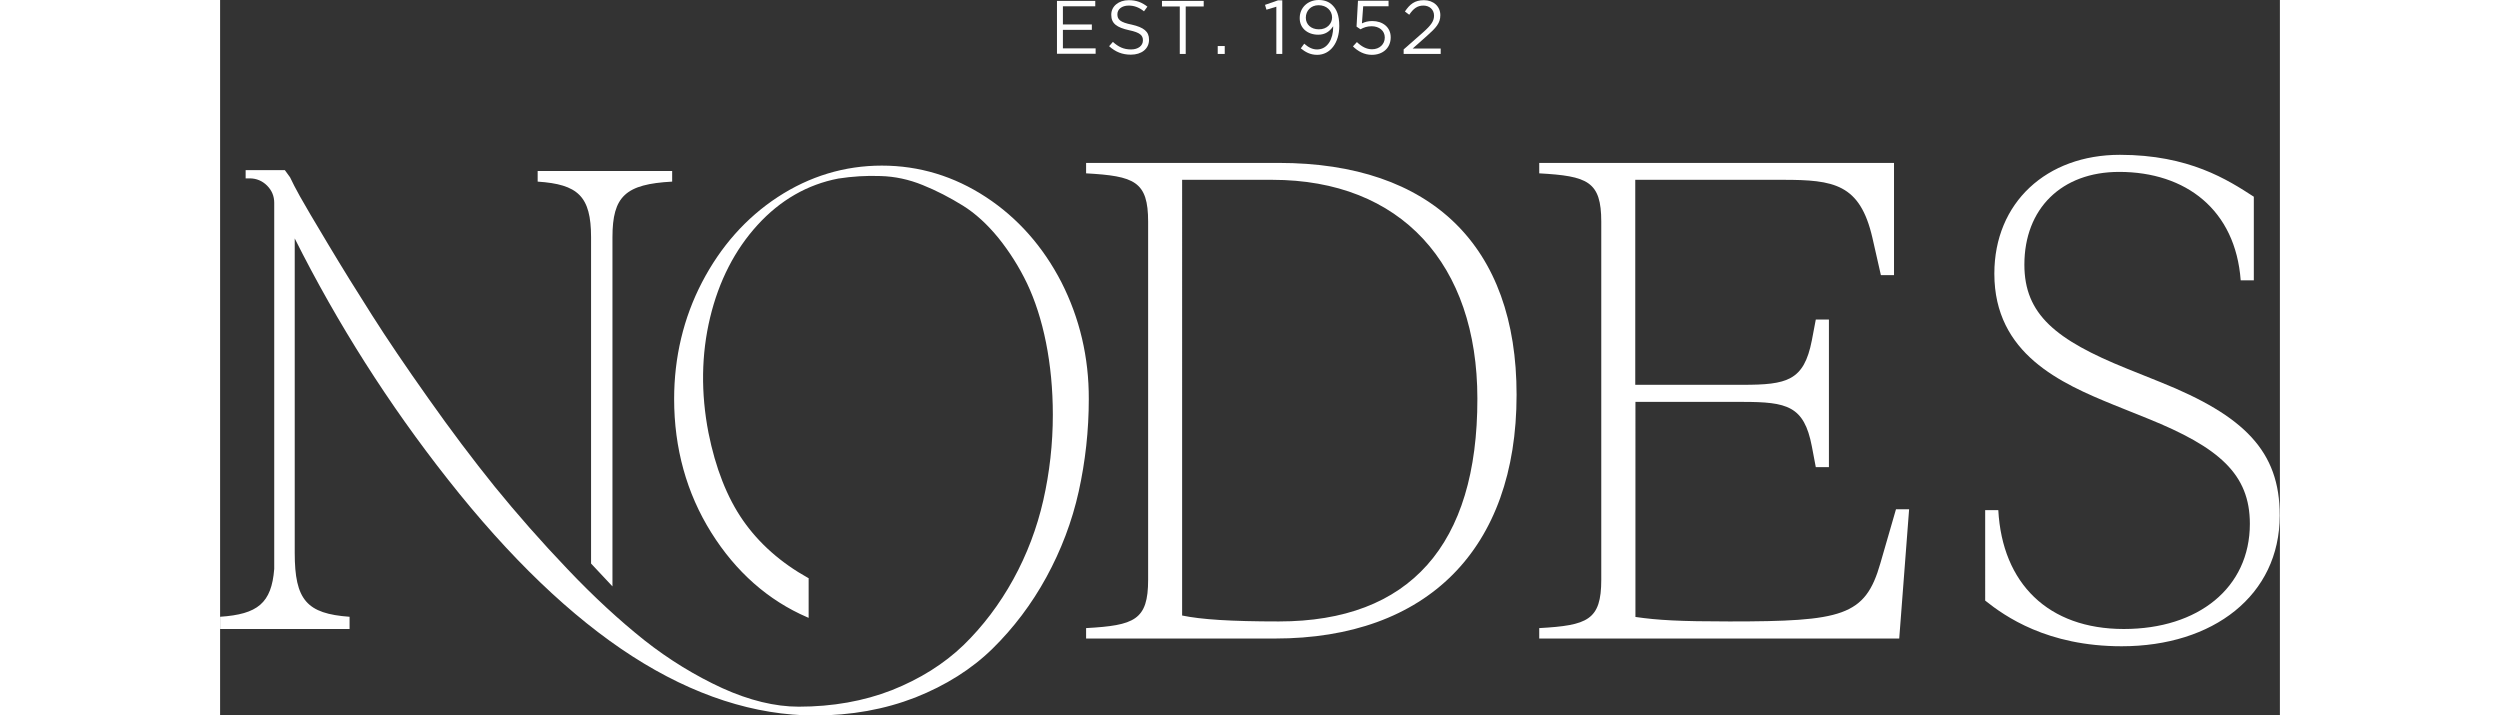
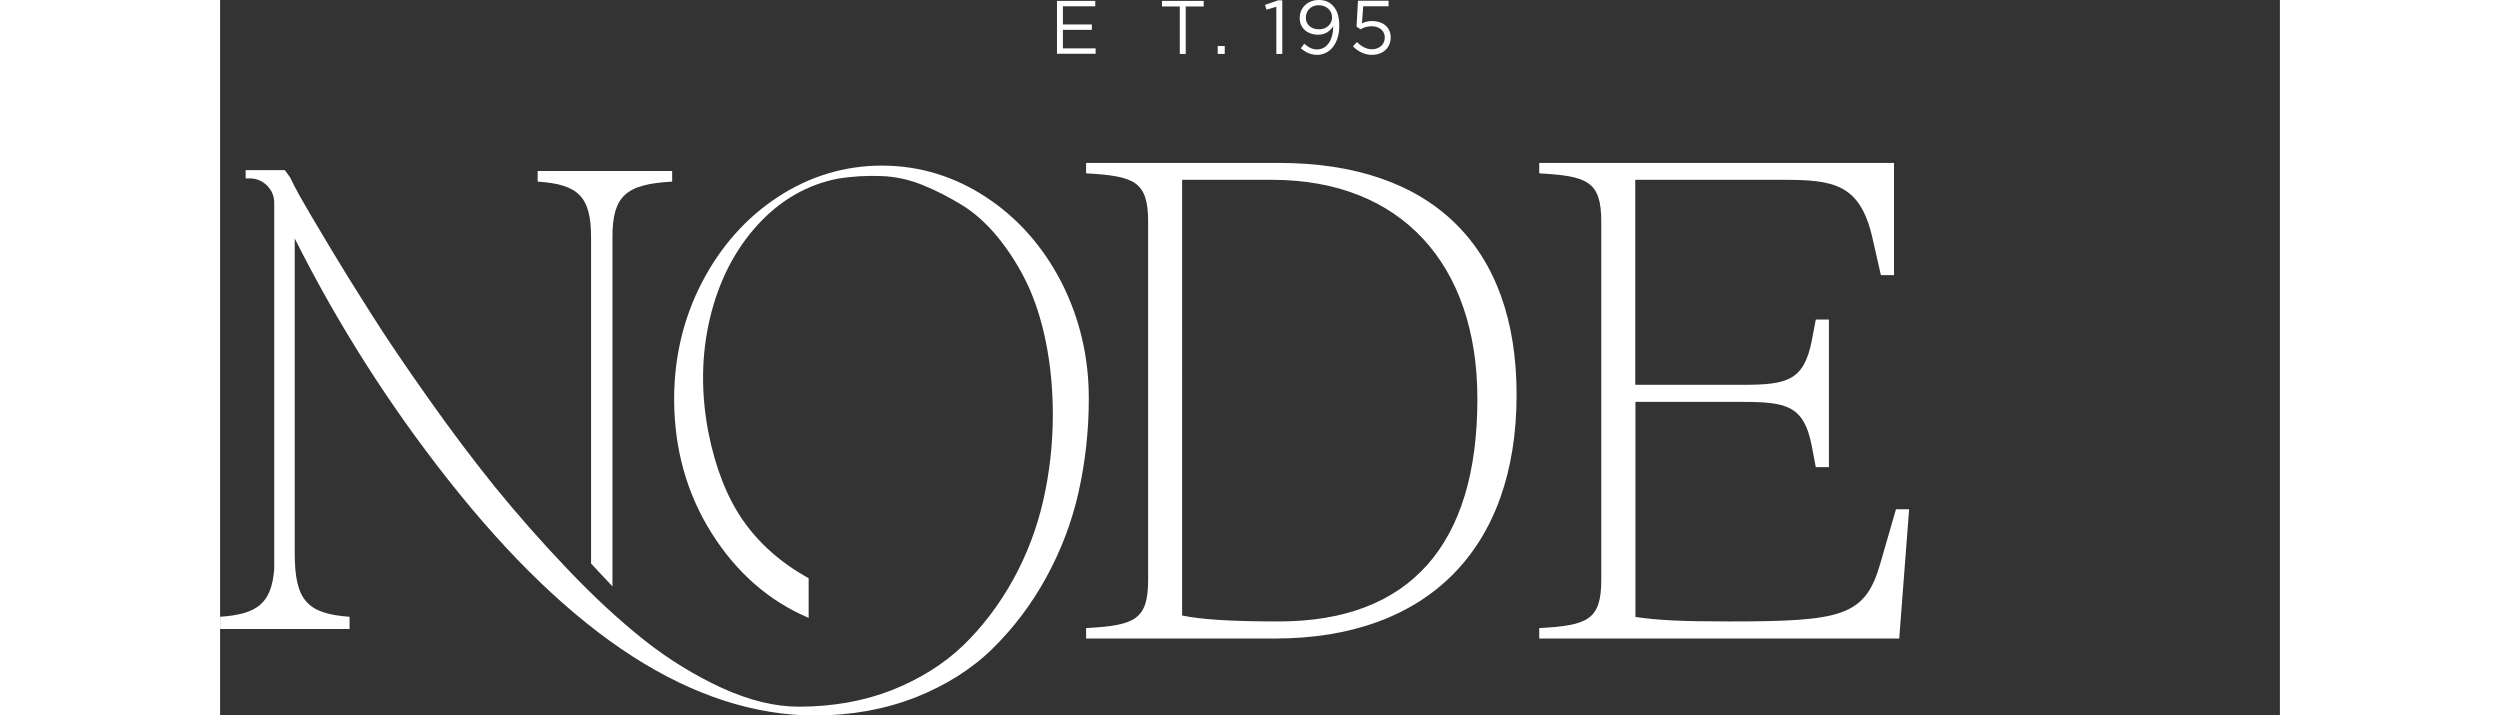
<svg xmlns="http://www.w3.org/2000/svg" version="1.1" id="Layer_1" x="0px" y="0px" width="297mm" height="85mm" viewBox="0 0 1145.5 397.9" style="enable-background:new 0 0 1145.5 397.9;" xml:space="preserve">
  <rect x="0" y="0" width="1145.5" height="397.9" fill="#333333" stroke="none" />
  <style type="text/css">
	.st0{fill:#FFFFFF;}
</style>
  <g>
    <g>
      <path class="st0" d="M467.9,157c-10.2-19.8-24.3-35.8-42-47.4c-17.7-11.6-37.1-17.5-57.9-17.5c-20.7,0-40.2,5.9-57.9,17.5    c-17.7,11.6-31.8,27.6-42.1,47.4c-10.3,19.8-15.5,41.7-15.5,64.9c0,27.3,6.9,52.3,20.6,74.2c13.7,21.9,31.7,37.8,53.5,47.2    l0.7,0.3v-22.1l-0.3-0.1c-15.1-8.4-27.3-19.2-36.2-32c-8.9-12.8-15.3-29.2-19.2-48.7c-4.3-22.1-4-43.7,0.9-64.1    c4.9-20.4,13.8-37.7,26.4-51.5c12.6-13.8,27.7-22.5,44.9-25.8c7.7-1.2,15.6-1.7,23.5-1.4c7.9,0.2,15.8,1.9,23.4,5    c7.7,3.1,15.2,7,22.3,11.4c7.1,4.4,13.7,10.5,19.9,18.1c6.1,7.6,11.5,16.1,15.9,25.3c4.4,9.3,8,20.3,10.5,32.8    c2.5,12.5,3.8,26,3.8,40.2c0,16.1-1.8,32.1-5.3,47.5c-3.5,15.4-9.1,30.2-16.7,44c-7.6,13.8-16.9,26.1-27.7,36.6    c-10.8,10.4-24.2,18.8-39.8,25c-15.6,6.1-33,9.2-51.8,9.2c-13.2,0-27.5-3.5-42.5-10.3c-15-6.9-29.6-15.8-43.3-26.6    c-13.7-10.9-28.2-24.2-42.8-39.6c-14.7-15.4-28.3-30.9-40.5-45.9c-12.1-15-24.6-31.6-37-49.2c-12.4-17.5-22.9-33-31.2-46.1    c-8.3-13-16.6-26.4-24.5-39.6c-8-13.3-13.2-22.2-15.6-26.5c-2.4-4.3-4.2-7.8-5.5-10.6L36,94.6H14.2v4.6h2.3c3.7,0,7,1.4,9.6,4    c2.7,2.7,4,5.9,4,9.6v203.6C28.6,335.5,20.8,341.6,0,343v6.8h72V343c-23.8-1.7-30.5-9.3-30.5-35.5V132.6    c23.7,47.3,52.3,92.3,85.1,133.9c34.3,43.6,68.8,76.7,102.7,98.5c33.9,21.8,68.1,32.9,101.5,32.9c20.1,0,38.8-3.4,55.8-10    c16.9-6.7,31.4-15.8,43-27.2c11.6-11.4,21.7-24.7,29.9-39.7c8.2-15,14.3-31,18-47.7c3.7-16.7,5.6-34,5.6-51.3    C483.2,198.7,478,176.9,467.9,157z" />
      <path class="st0" d="M206.3,131.9v181.5c4,4.2,7.9,8.4,11.9,12.7V131.9c0-22.8,7.3-29.5,33.2-30.9v-5.9h-74.8v5.9    C199,102.5,206.3,109.1,206.3,131.9z" />
      <path class="st0" d="M588.8,90.6H481.6v5.8c26.9,1.5,34.5,4.4,34.5,26.9v199.1c0,22.5-7.6,25.4-34.5,26.9v5.8h105    c84.7,0,134.4-49.8,134.4-135.5C721.1,136.7,673.5,90.6,588.8,90.6z M588.8,345.6c-26.9,0-43.2-1.1-53.8-3.3V100h50.1    c71.6,0,114.1,46.9,114.1,121.7C699.3,303.1,661.5,345.6,588.8,345.6z" />
      <path class="st0" d="M923.3,313.3c-8.4,29.4-21.1,32.3-83.9,32.3c-27.6,0-40-0.7-52.3-2.5V223.5h59.6c24.7,0,34.2,2.2,38.5,24.7    l2.2,11.6h7.3v-82.1h-7.3l-2.2,11.6c-4.4,22.5-13.8,24.7-38.5,24.7H787V100h82.1c28.3,0,42.9,2.2,49.8,32.3l4.7,20.7h7.3V90.6    H733.6v5.8c26.9,1.5,34.5,4.4,34.5,26.9v199.1c0,22.5-7.6,25.4-34.5,26.9v5.8h200.2l5.5-71.9H932L923.3,313.3z" />
-       <path class="st0" d="M1079.3,212.6l-18.9-7.6c-39.6-16-57-30.2-57-57.8c0-31.2,20.7-51.6,52.7-51.6c37.1,0,64.7,21.1,67.6,60.3    h7.3v-46.5c-14.5-9.4-36-23.3-74.5-23.3c-40.7,0-69.8,26.5-69.8,66.1c0,44.7,37.1,61,66.5,73l18.9,7.6    c39.6,16,56.7,30.9,56.7,58.5c0,35.6-28.7,58.5-70.1,58.5c-42.1,0-67.6-25.4-69.8-66.1h-7.3V334c10.9,8.7,34.5,25.4,75.9,25.4    c50.9,0,87.9-28.3,87.9-72.7C1145.5,250.8,1125.5,231.2,1079.3,212.6z" />
    </g>
    <g>
      <g>
        <path class="st0" d="M465.4,0.5h21.3v3h-18v10.1h16.1v3h-16.1v10.3h18.2v3h-21.5V0.5z" />
-         <path class="st0" d="M494.4,25.7l2.1-2.4c3.1,2.8,6,4.2,10.1,4.2c4,0,6.6-2.1,6.6-5v-0.1c0-2.7-1.5-4.3-7.7-5.6     c-6.8-1.5-9.9-3.7-9.9-8.5V8.1c0-4.6,4.1-8,9.7-8c4.3,0,7.3,1.2,10.4,3.6l-1.9,2.6c-2.7-2.2-5.5-3.2-8.5-3.2     c-3.9,0-6.3,2.1-6.3,4.8v0.1c0,2.8,1.5,4.4,8,5.7c6.6,1.5,9.6,3.8,9.6,8.3v0.1c0,5.1-4.2,8.3-10.1,8.3     C501.7,30.4,498,28.9,494.4,25.7z" />
        <path class="st0" d="M533.7,3.6h-9.9V0.5H547v3.1H537V30h-3.3V3.6z" />
        <path class="st0" d="M554.8,25.6h3.9V30h-3.9V25.6z" />
        <path class="st0" d="M587.5,3.7l-5.6,1.7l-0.8-2.7l7.2-2.5h2.4V30h-3.3V3.7z" />
        <path class="st0" d="M619,15.2v-0.6c-1.9,2.9-4.5,4.7-8.3,4.7c-6.1,0-10.3-3.8-10.3-9.1V10c0-5.6,4.3-10,10.6-10     c3.4,0,5.9,1.1,7.7,3c2.2,2.2,3.7,5.5,3.7,11.4v0.1c0,9.3-5,16-12.3,16c-3.9,0-6.6-1.6-9.1-3.6l1.9-2.6c2.4,2.1,4.6,3.2,7.2,3.2     C616,27.4,619,21.5,619,15.2z M618.4,9.7L618.4,9.7c0-3.8-3.1-6.8-7.5-6.8c-4.4,0-7.1,3.2-7.1,6.9v0.1c0,3.7,2.9,6.4,7.2,6.4     C615.6,16.4,618.4,13.1,618.4,9.7z" />
        <path class="st0" d="M630,25.8l2.2-2.4c2.6,2.5,5.3,4,8.4,4c4.2,0,7.1-2.8,7.1-6.5v-0.1c0-3.7-3.1-6.2-7.3-6.2     c-2.5,0-4.5,0.7-6.2,1.7l-2.2-1.5l0.8-14.4h17v3.1h-14.1L635,13c1.7-0.8,3.3-1.3,5.8-1.3c5.7,0,10.2,3.4,10.2,9v0.1     c0,5.8-4.3,9.7-10.5,9.7C636.3,30.5,632.7,28.5,630,25.8z" />
-         <path class="st0" d="M658.3,27.4L669,18c4.5-4,6.1-6.3,6.1-9.3c0-3.5-2.7-5.6-5.9-5.6c-3.4,0-5.6,1.7-7.9,5.1l-2.4-1.8     c2.7-4,5.4-6.3,10.6-6.3c5.3,0,9.1,3.5,9.1,8.3v0.1c0,4.3-2.3,6.9-7.5,11.5l-7.9,7h15.6v3h-20.6V27.4z" />
      </g>
    </g>
  </g>
</svg>